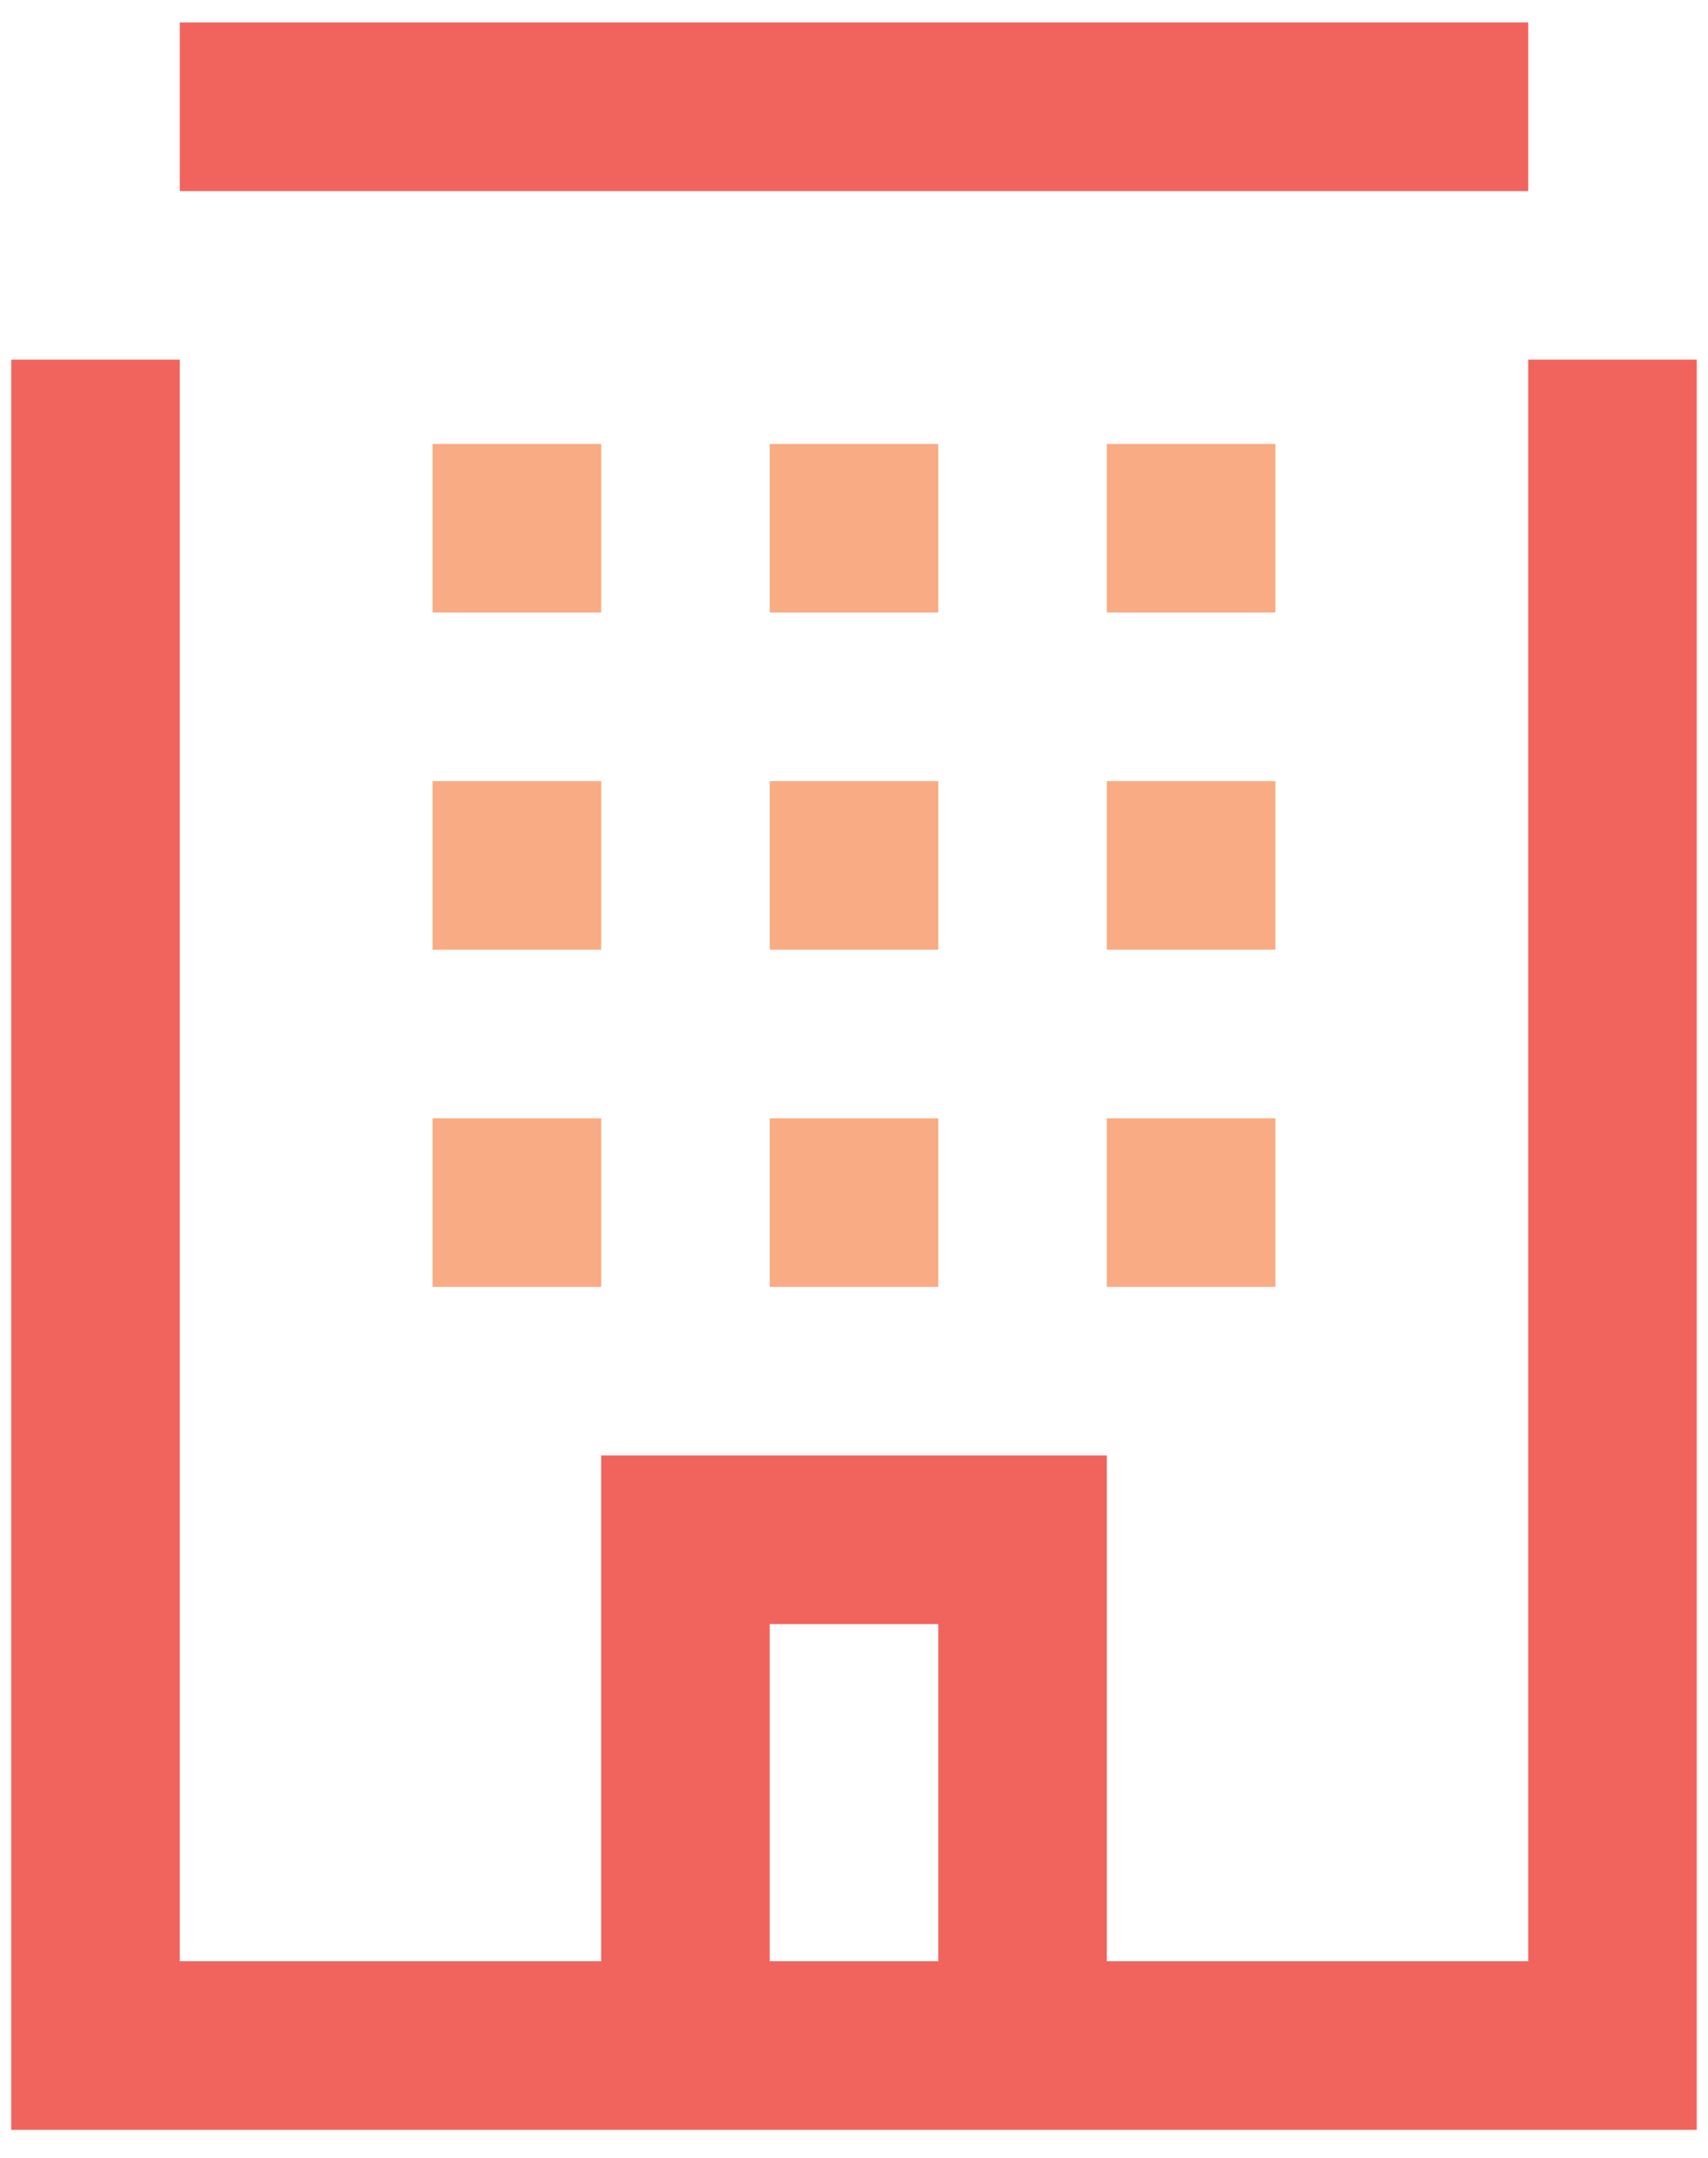
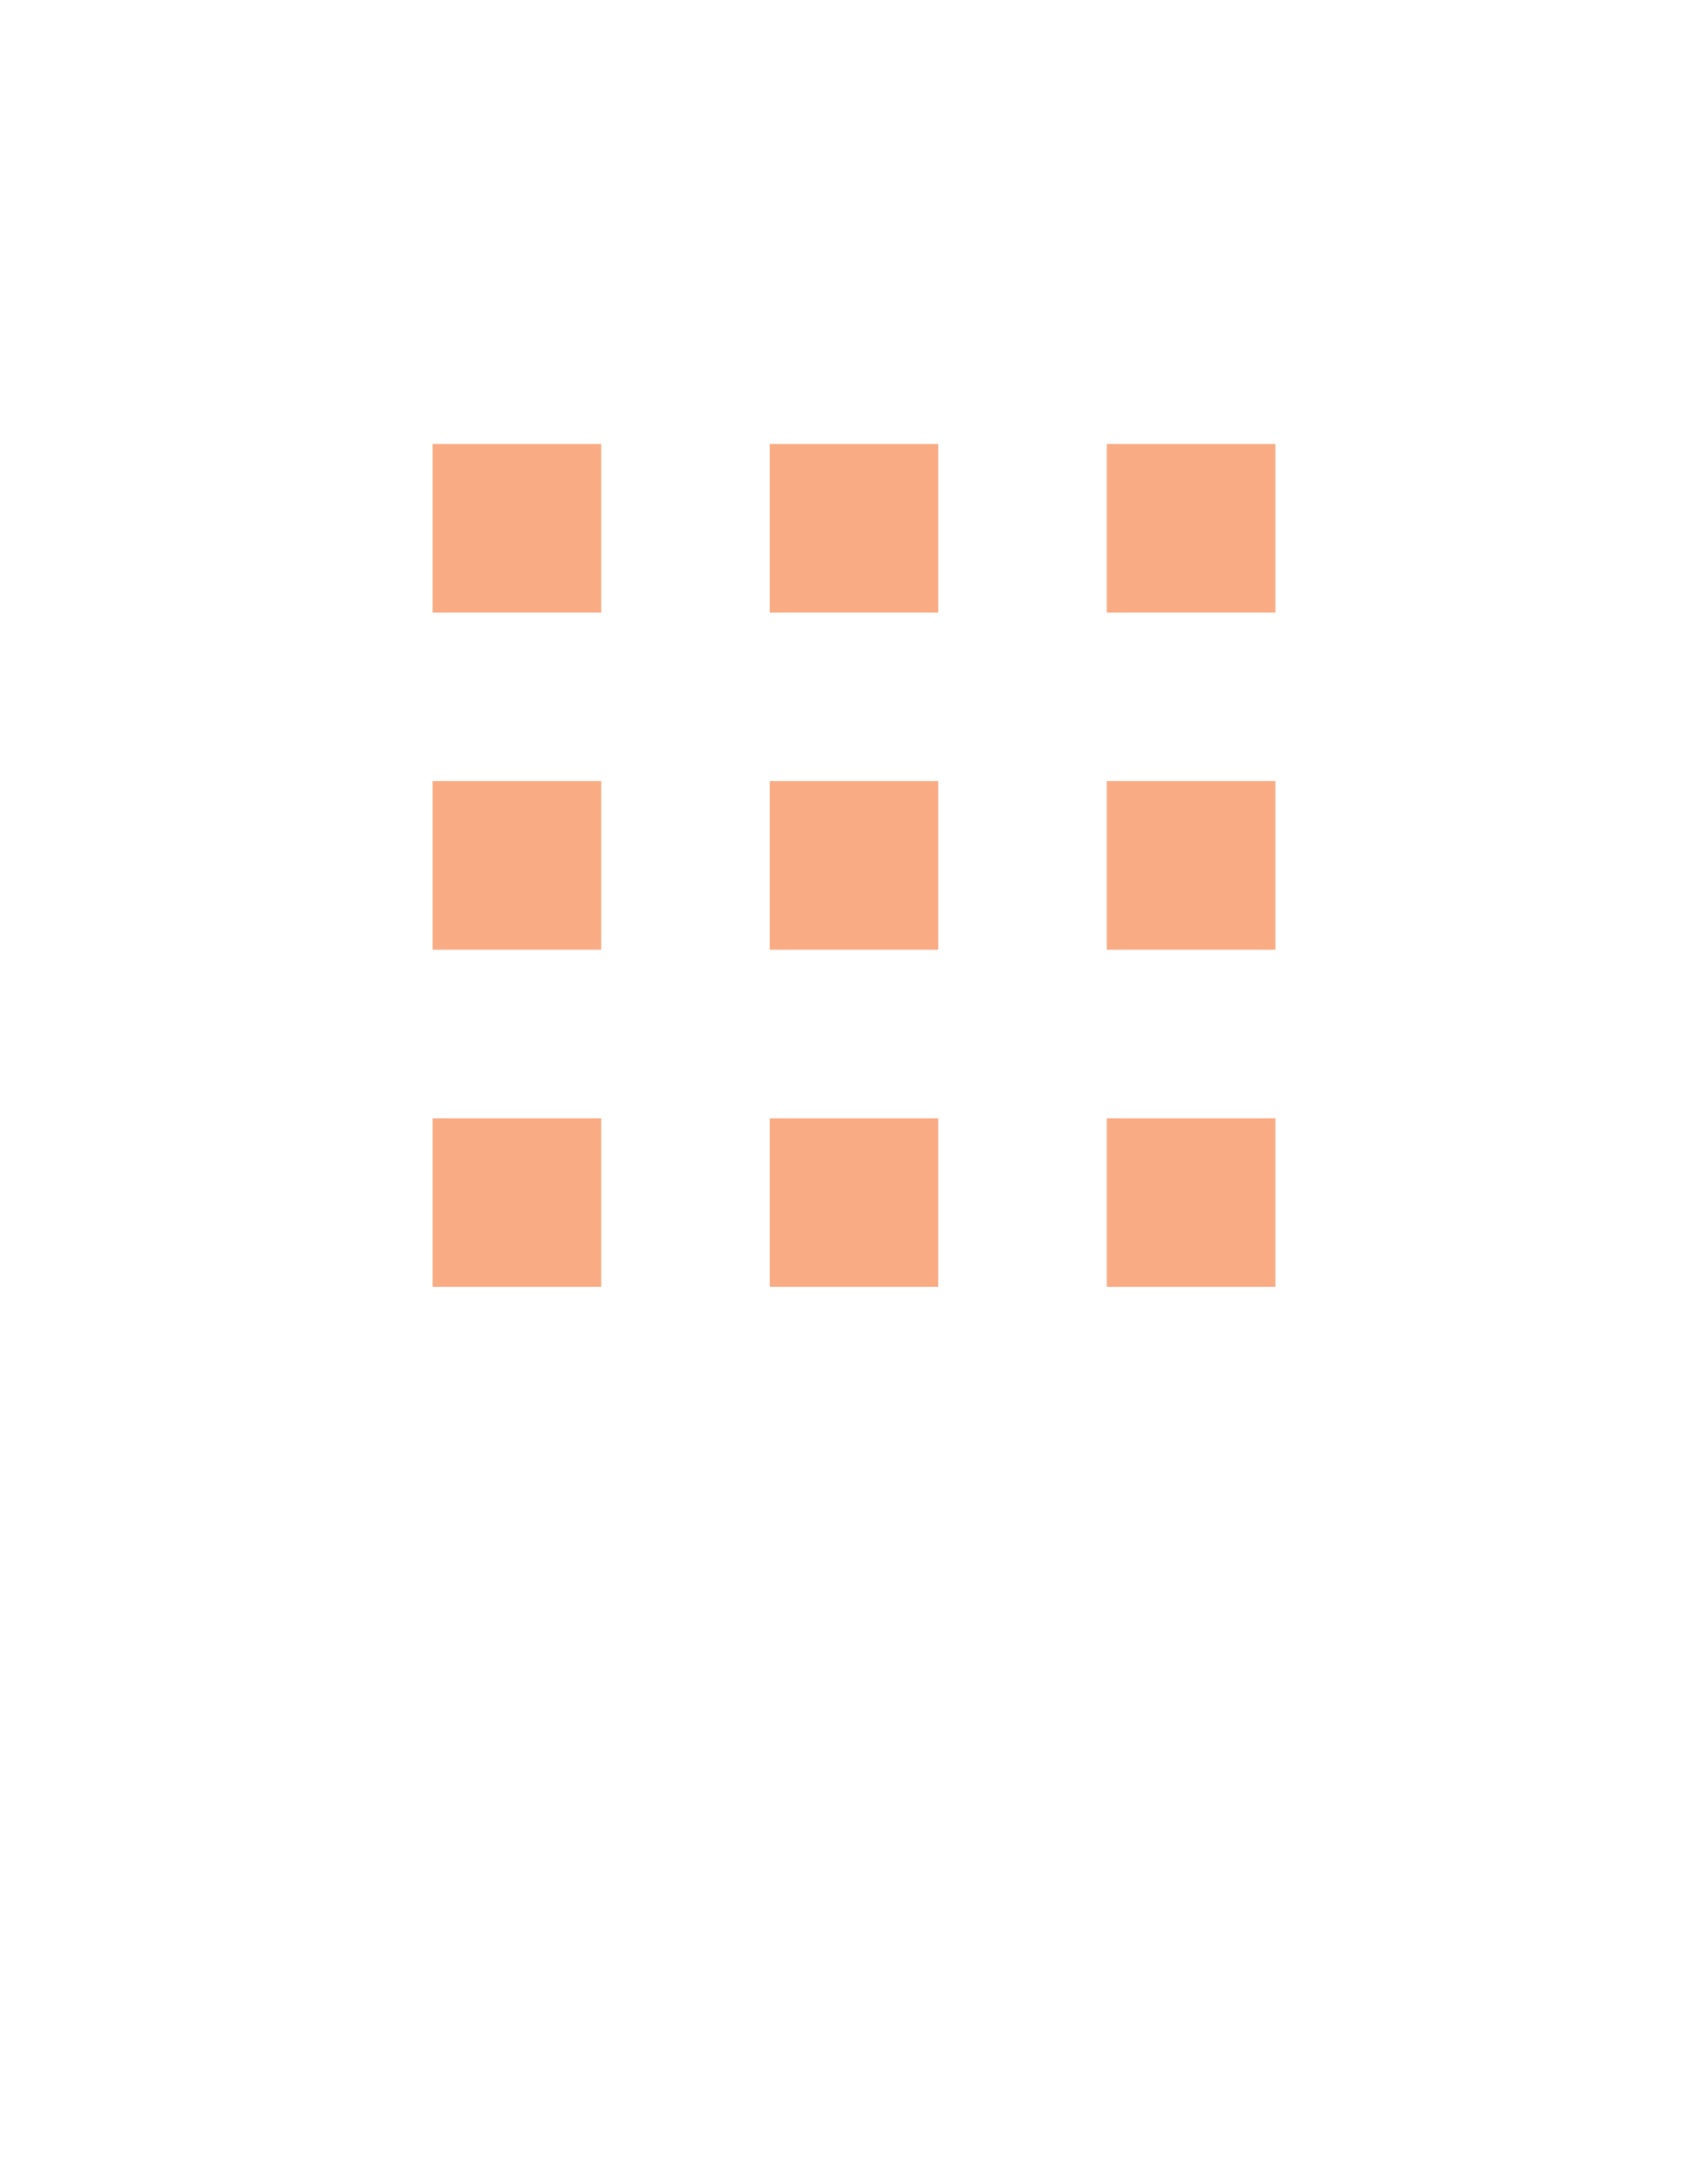
<svg xmlns="http://www.w3.org/2000/svg" xmlns:xlink="http://www.w3.org/1999/xlink" width="38px" height="48px" viewBox="0 0 38 48" version="1.1">
  <title>ICN_leisure_hospitality</title>
  <desc>Created with Sketch.</desc>
  <defs>
    <path d="M20.625,20.625 L20.625,16.875 L24.375,16.875 L24.375,20.625 L20.625,20.625 Z M28.125,20.625 L28.125,16.875 L31.875,16.875 L31.875,20.625 L28.125,20.625 Z M35.625,20.625 L35.625,16.875 L39.375,16.875 L39.375,20.625 L35.625,20.625 Z M20.625,28.125 L20.625,24.375 L24.375,24.375 L24.375,28.125 L20.625,28.125 Z M28.125,28.125 L28.125,24.375 L31.875,24.375 L31.875,28.125 L28.125,28.125 Z M35.625,28.125 L35.625,24.375 L39.375,24.375 L39.375,28.125 L35.625,28.125 Z M20.625,35.625 L20.625,31.875 L24.375,31.875 L24.375,35.625 L20.625,35.625 Z M28.125,35.625 L28.125,31.875 L31.875,31.875 L31.875,35.625 L28.125,35.625 Z M35.625,35.625 L35.625,31.875 L39.375,31.875 L39.375,35.625 L35.625,35.625 Z" id="path-1" />
  </defs>
  <g id="ADPRI_National-Employment-Report" stroke="none" stroke-width="1" fill="none" fill-rule="evenodd">
    <g id="ADPRI_NER" transform="translate(-617, -2206)">
      <g id="Stacked-Group">
        <g id="Infographic" transform="translate(0, 570)">
          <g id="Content" transform="translate(80, 0)">
            <g id="Change-by-Sector" transform="translate(0, 715)">
              <g id="Group-10-Copy" transform="translate(485, 30)">
                <g id="Group-20" transform="translate(41, 361)">
                  <g id="Group-9-Copy-5" transform="translate(0, 515)">
                    <g id="Iconography-/-50-99_employees_large" transform="translate(0, 8)">
-                       <path d="M24.375,50.625 L24.375,39.375 L35.625,39.375 L35.625,50.625 L45,50.625 L45,15 L48.75,15 L48.75,54.375 L11.25,54.375 L11.25,15 L15,15 L15,50.625 L24.375,50.625 Z M28.125,50.625 L31.875,50.625 L31.875,43.125 L28.125,43.125 L28.125,50.625 Z M15,11.25 L15,7.5 L45,7.5 L45,11.25 L15,11.25 Z" id="Mask" fill="#F1645D" fill-rule="evenodd" />
                      <mask id="mask-2" fill="white">
                        <use xlink:href="#path-1" />
                      </mask>
                      <use id="Mask" fill="#F9AB83" fill-rule="evenodd" xlink:href="#path-1" />
                    </g>
                  </g>
                </g>
              </g>
            </g>
          </g>
        </g>
      </g>
    </g>
  </g>
</svg>